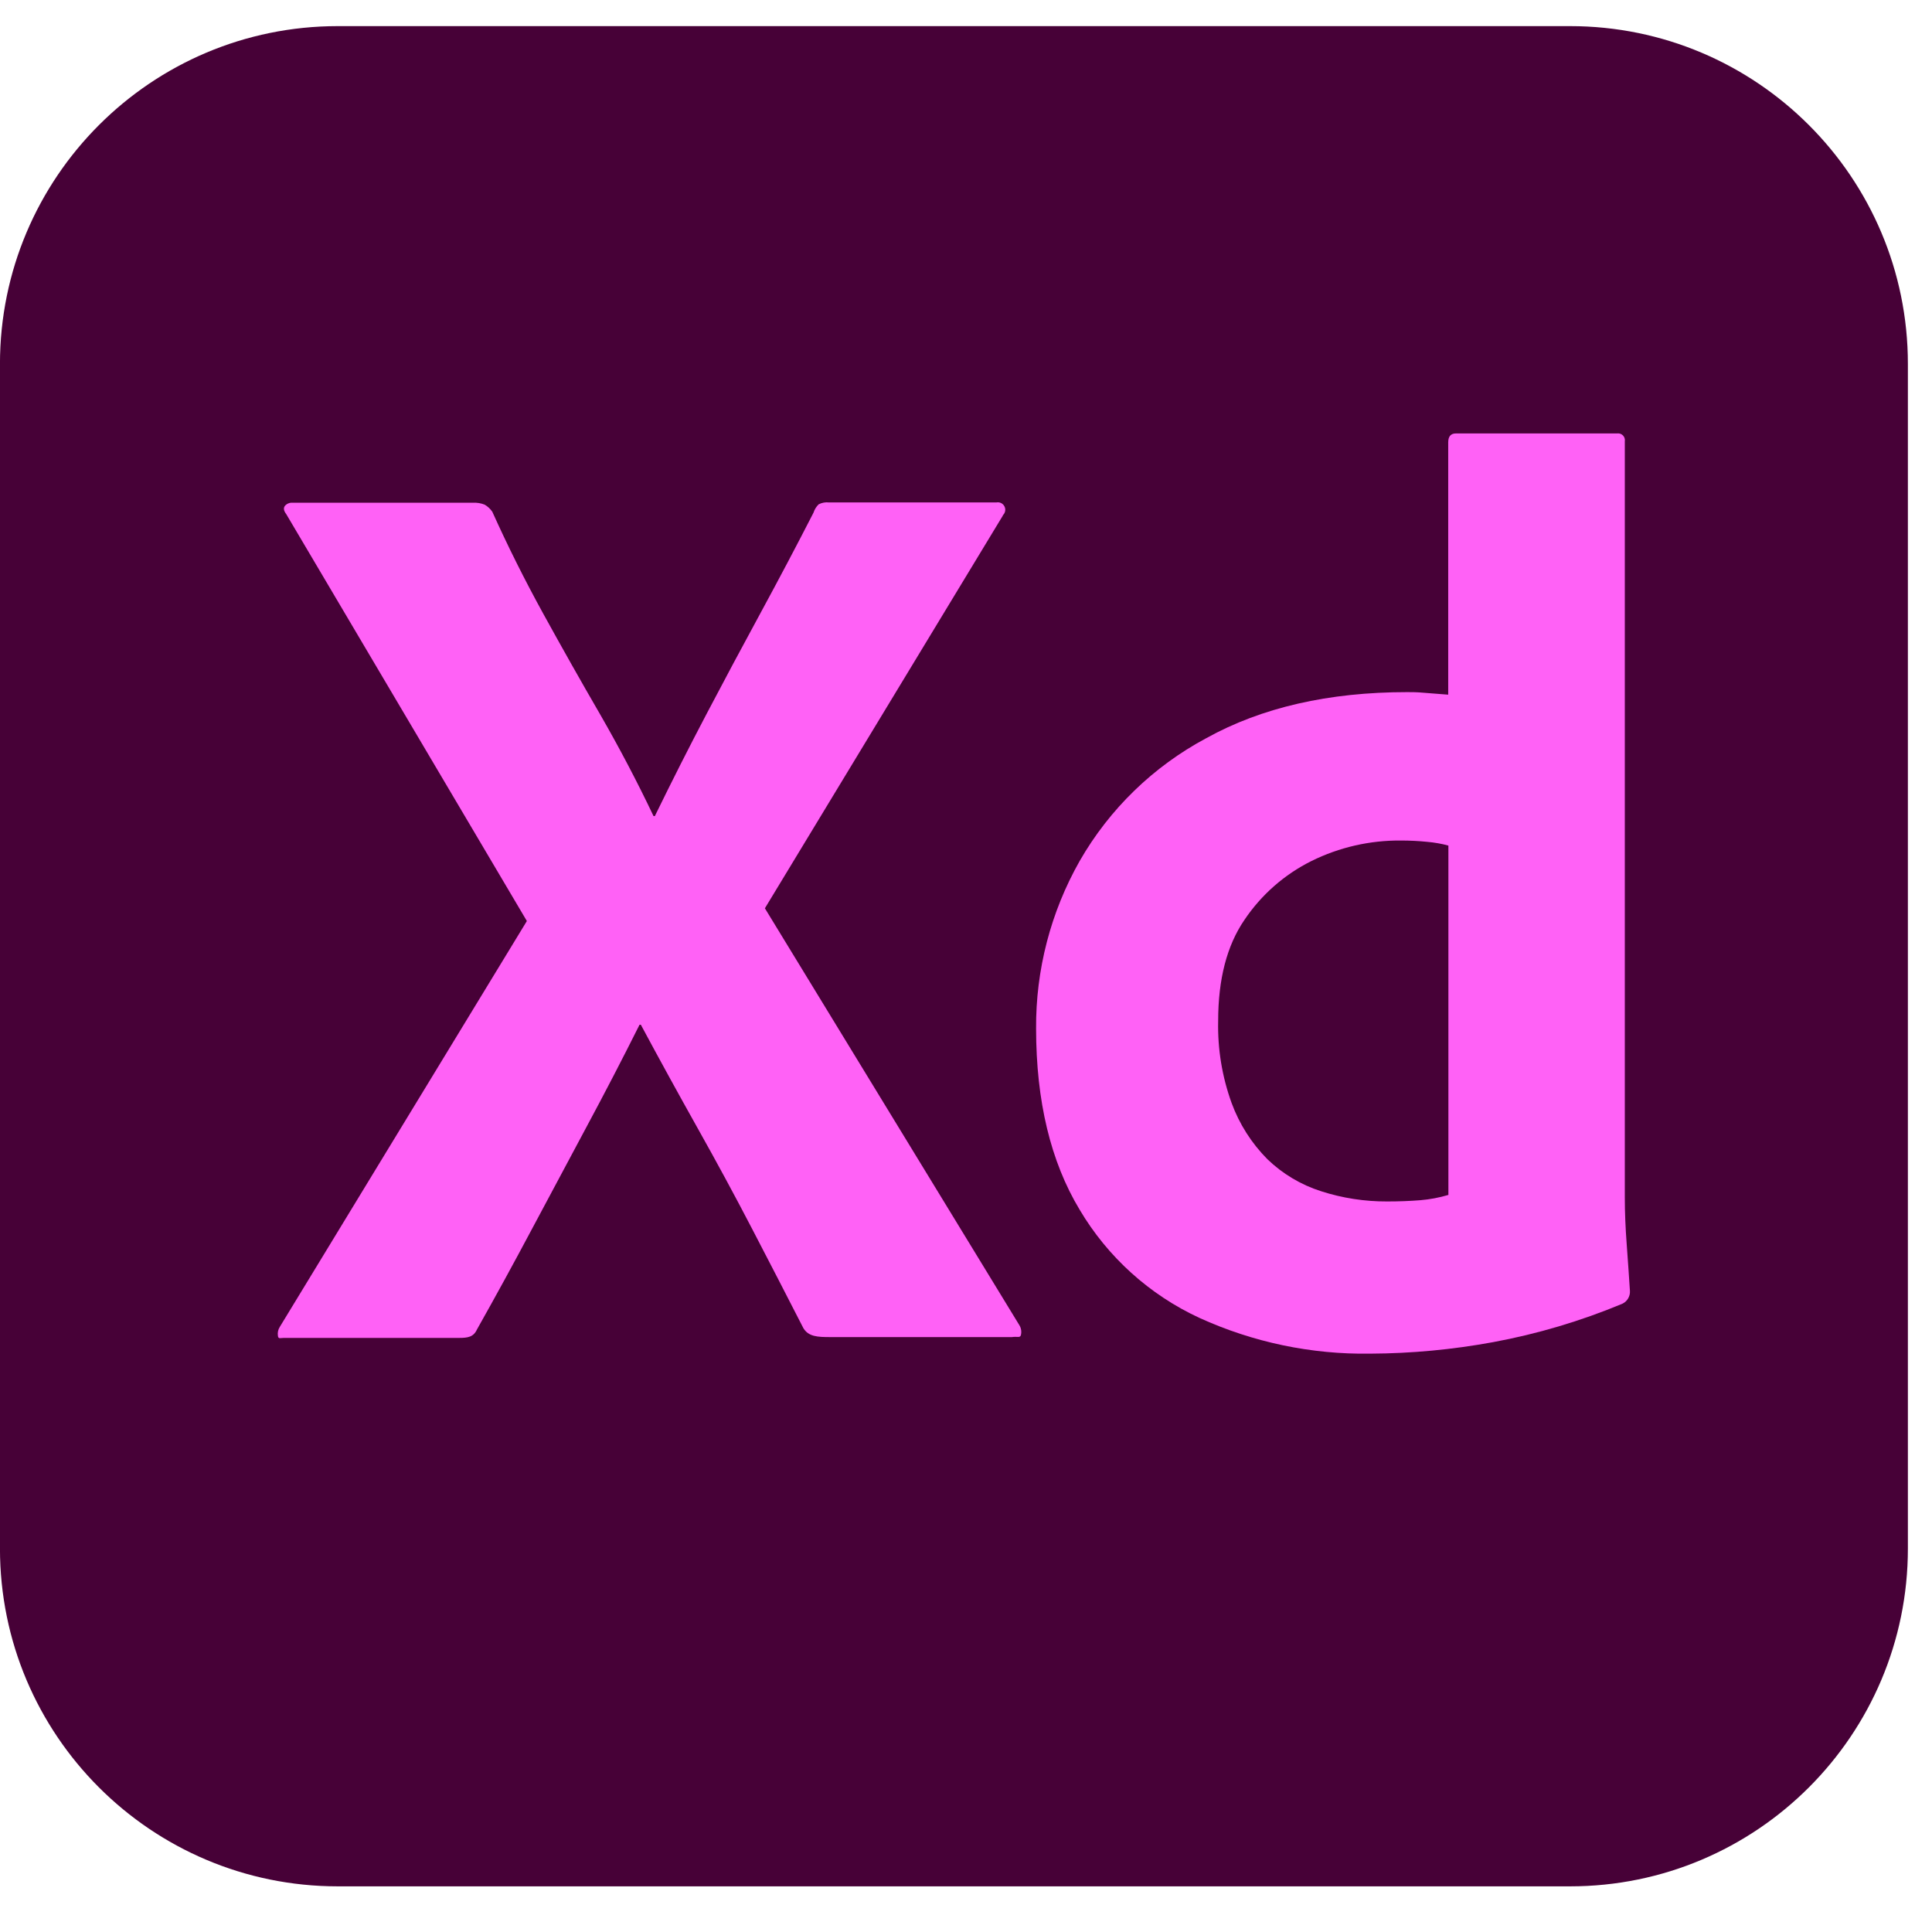
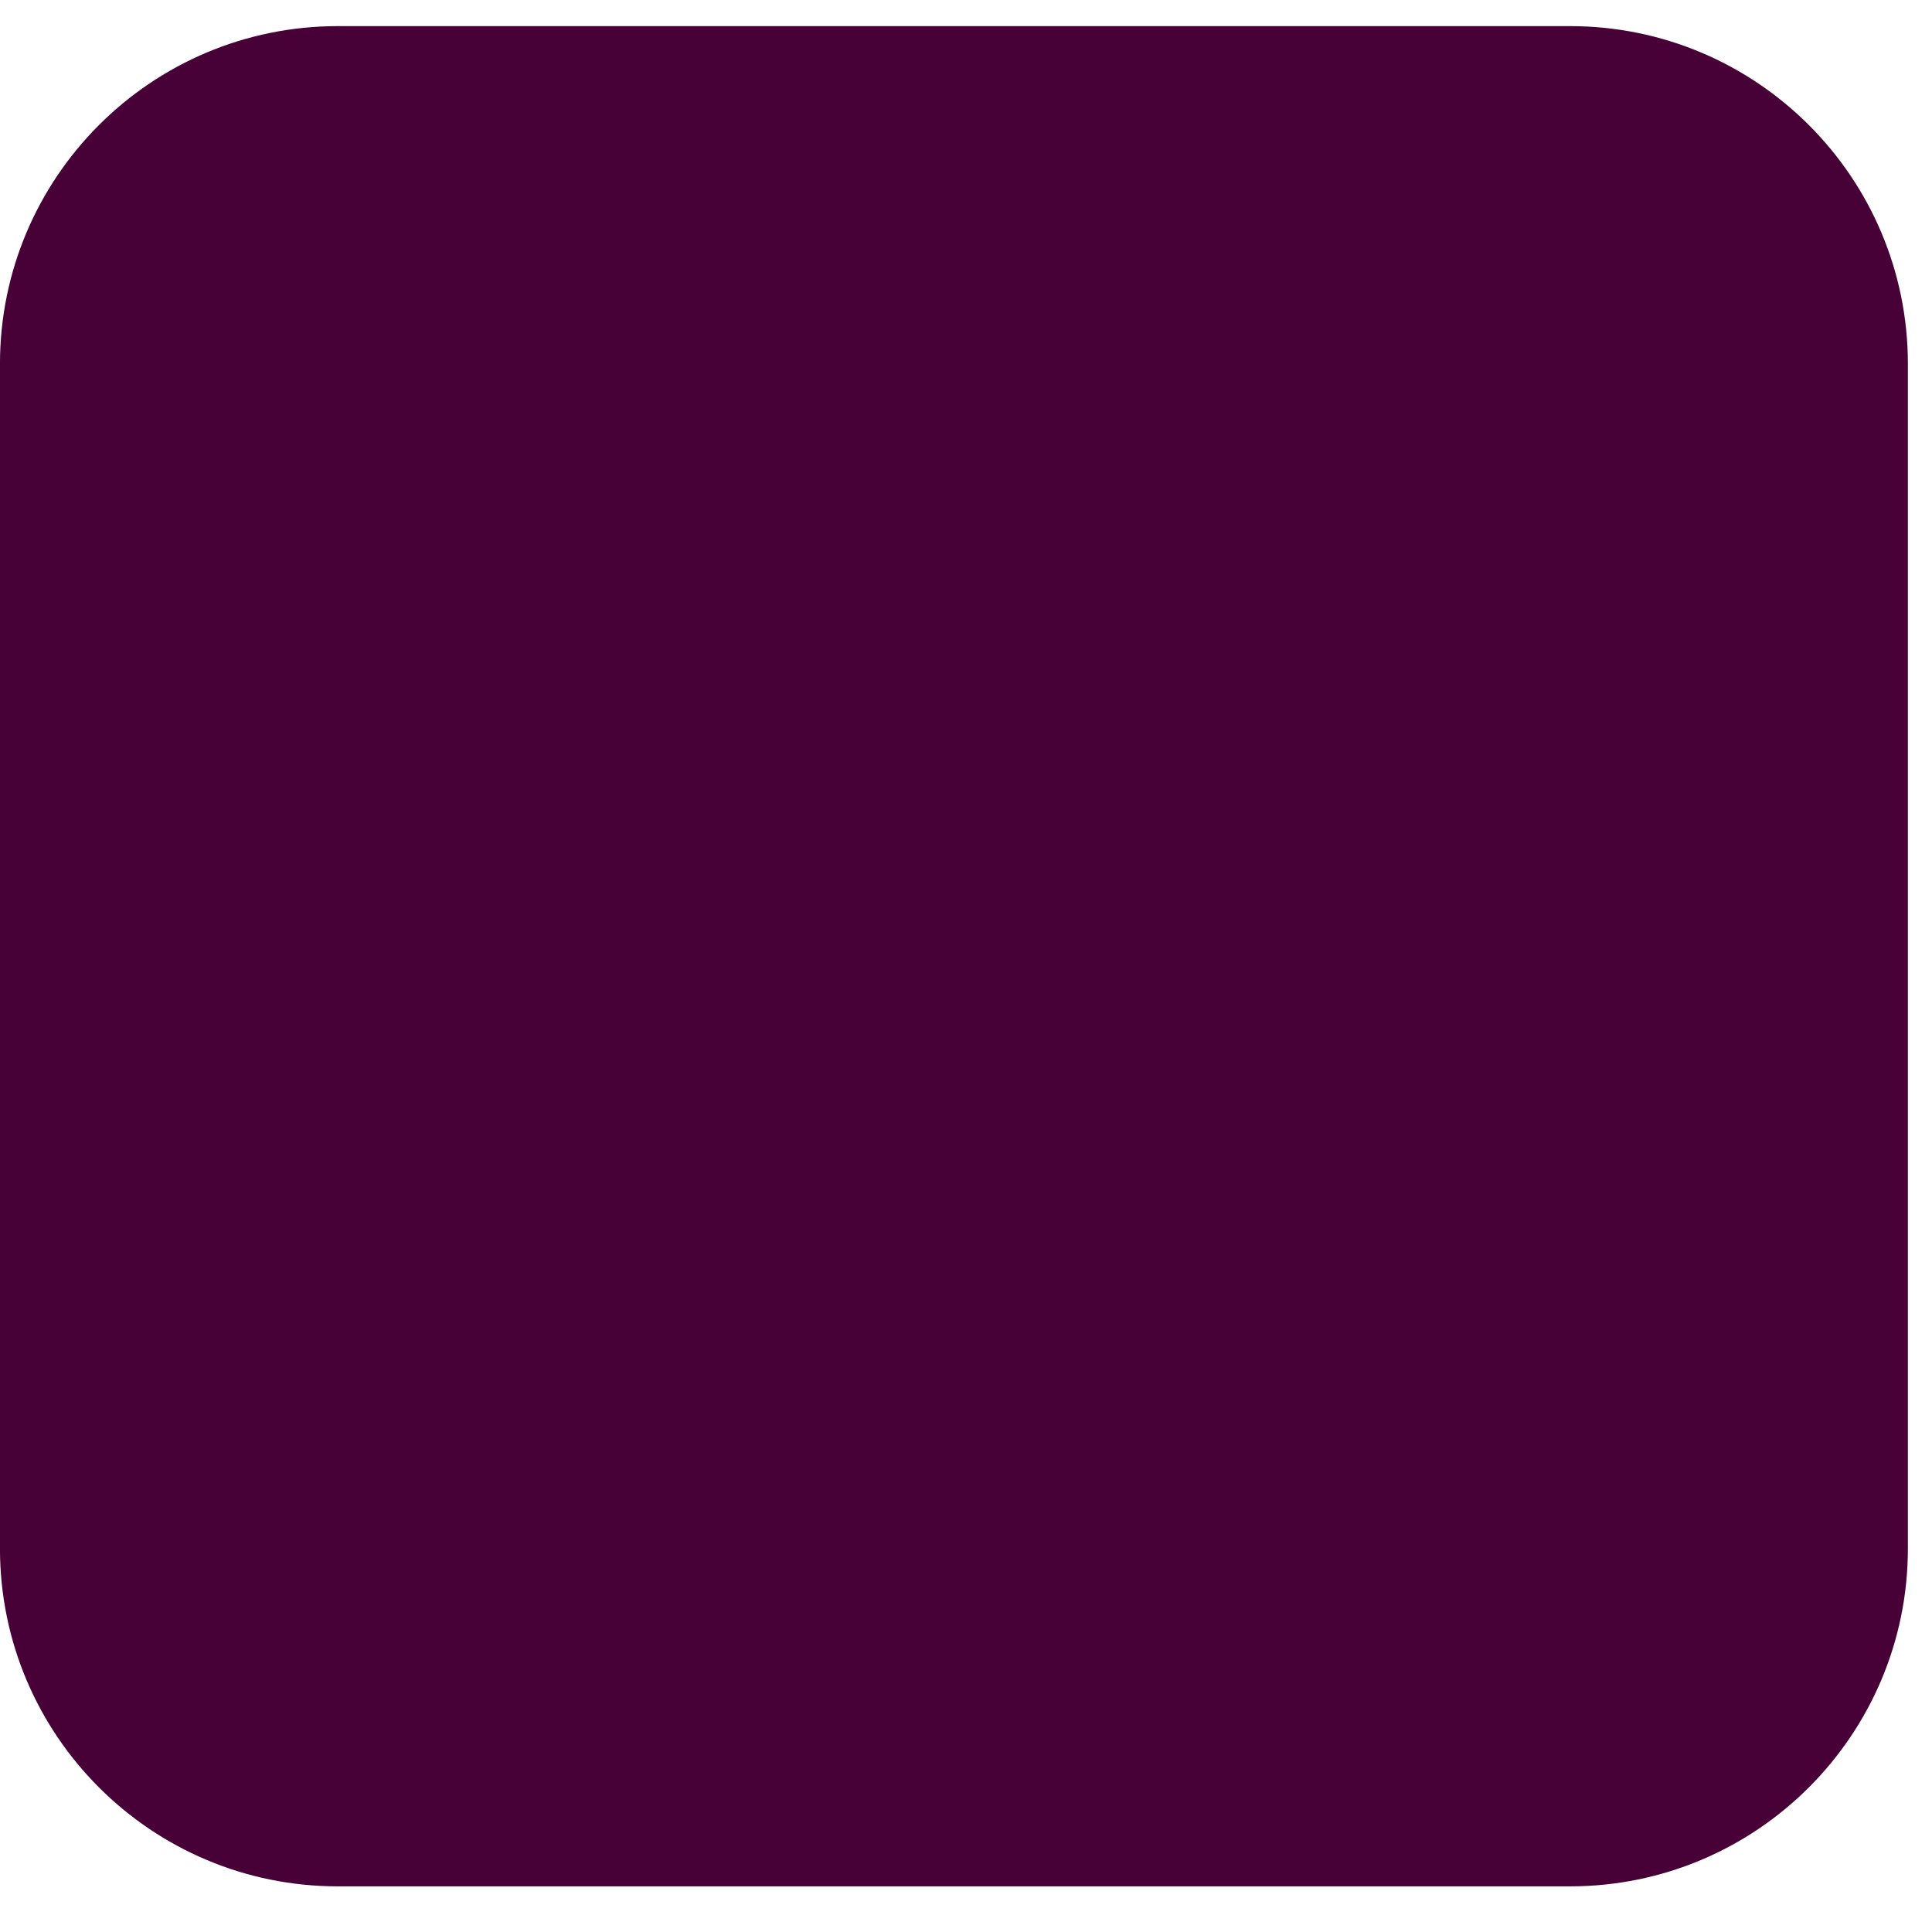
<svg xmlns="http://www.w3.org/2000/svg" width="54" height="54" viewBox="0 0 54 54" fill="none">
  <path d="M43.882 0.73H9.443C4.227 0.73 -0.001 4.959 -0.001 10.174V43.28C-0.001 48.496 4.227 52.724 9.443 52.724H43.882C49.097 52.724 53.326 48.496 53.326 43.28V10.174C53.326 4.959 49.097 0.73 43.882 0.73Z" fill="#470137" />
-   <path d="M28.033 14.406L21.379 25.387L28.498 37.05C28.544 37.131 28.557 37.227 28.534 37.318C28.51 37.401 28.43 37.349 28.284 37.372H23.206C22.848 37.372 22.598 37.36 22.454 37.121C21.978 36.191 21.501 35.267 21.023 34.349C20.546 33.431 20.039 32.495 19.503 31.54C18.968 30.586 18.437 29.62 17.912 28.642H17.875C17.398 29.596 16.903 30.55 16.39 31.504C15.878 32.458 15.371 33.406 14.87 34.348C14.369 35.29 13.857 36.226 13.332 37.158C13.236 37.372 13.07 37.395 12.832 37.395H7.928C7.834 37.395 7.78 37.433 7.768 37.337C7.754 37.25 7.773 37.16 7.821 37.086L14.726 25.743L8 14.369C7.928 14.275 7.917 14.197 7.965 14.137C7.991 14.107 8.024 14.084 8.062 14.069C8.099 14.054 8.139 14.048 8.179 14.052H13.223C13.333 14.046 13.443 14.064 13.546 14.105C13.631 14.154 13.704 14.222 13.76 14.303C14.189 15.256 14.665 16.21 15.191 17.165C15.716 18.119 16.247 19.059 16.783 19.983C17.318 20.914 17.813 21.856 18.267 22.81H18.303C18.78 21.832 19.263 20.878 19.752 19.948C20.241 19.018 20.742 18.081 21.254 17.139C21.766 16.196 22.261 15.26 22.738 14.329C22.766 14.24 22.816 14.16 22.882 14.096C22.97 14.051 23.07 14.032 23.168 14.043H27.851C27.895 14.034 27.941 14.041 27.982 14.061C28.022 14.081 28.055 14.114 28.075 14.154C28.096 14.195 28.102 14.241 28.094 14.285C28.086 14.329 28.063 14.37 28.03 14.401L28.033 14.406Z" fill="#FF61F6" />
-   <path d="M38.298 37.835C36.651 37.86 35.019 37.518 33.521 36.834C32.126 36.188 30.96 35.134 30.176 33.811C29.365 32.464 28.96 30.777 28.959 28.75C28.948 27.109 29.367 25.494 30.176 24.067C31.009 22.613 32.236 21.423 33.714 20.633C35.263 19.774 37.136 19.345 39.333 19.345C39.452 19.345 39.607 19.345 39.798 19.363C39.99 19.381 40.215 19.393 40.478 19.416V12.365C40.478 12.198 40.55 12.115 40.692 12.115H45.199C45.249 12.108 45.3 12.121 45.34 12.151C45.38 12.181 45.407 12.226 45.414 12.275C45.417 12.293 45.417 12.312 45.414 12.33V33.471C45.414 33.877 45.432 34.318 45.468 34.794C45.503 35.271 45.533 35.7 45.557 36.083C45.562 36.157 45.543 36.231 45.505 36.295C45.467 36.359 45.41 36.41 45.343 36.441C44.18 36.925 42.969 37.285 41.73 37.514C40.597 37.722 39.449 37.83 38.298 37.835ZM40.483 33.4V23.634C40.29 23.582 40.092 23.547 39.893 23.53C39.649 23.505 39.404 23.493 39.159 23.493C38.291 23.485 37.433 23.681 36.655 24.066C35.898 24.443 35.253 25.01 34.782 25.712C34.292 26.427 34.048 27.369 34.048 28.537C34.03 29.317 34.158 30.093 34.423 30.827C34.64 31.418 34.981 31.954 35.425 32.401C35.85 32.811 36.364 33.117 36.927 33.296C37.523 33.488 38.145 33.584 38.77 33.581C39.103 33.581 39.413 33.569 39.7 33.546C39.963 33.524 40.224 33.475 40.478 33.4H40.483Z" fill="#FF61F6" />
</svg>